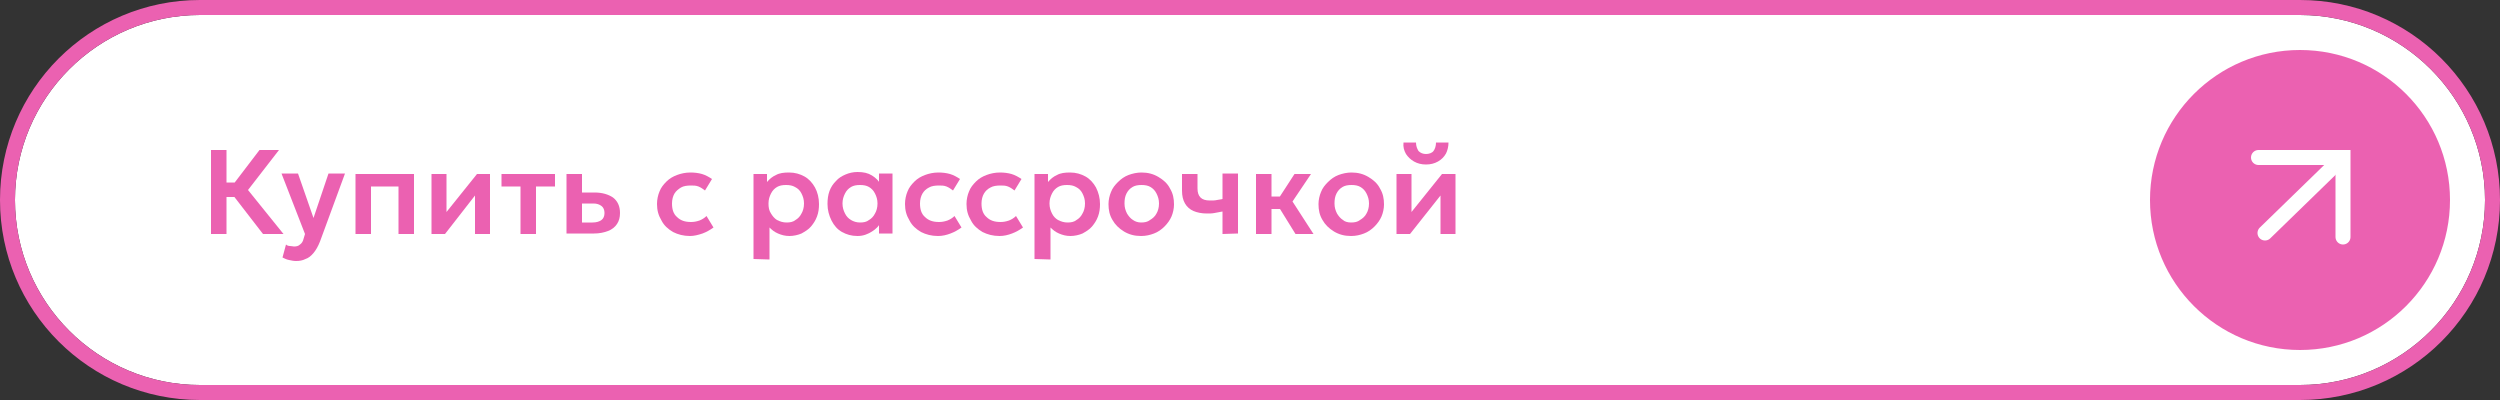
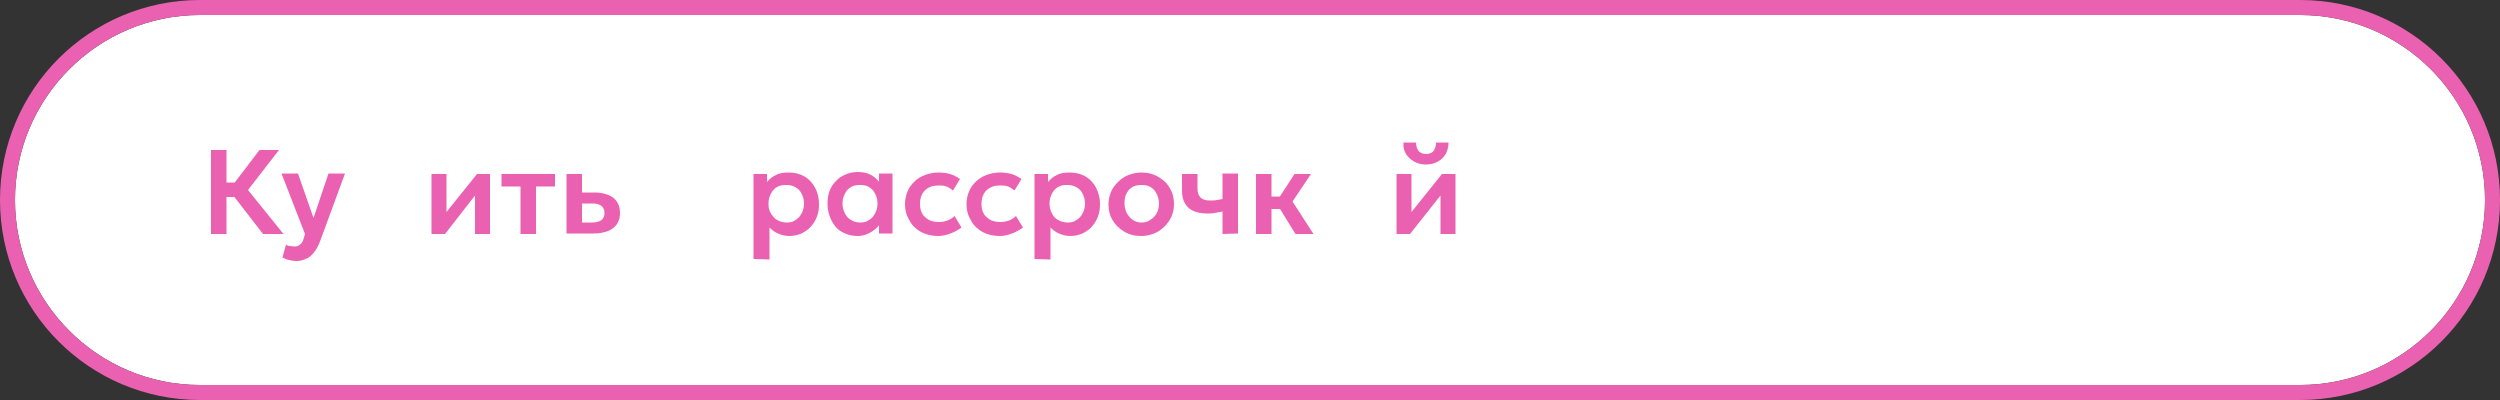
<svg xmlns="http://www.w3.org/2000/svg" id="Слой_1" x="0px" y="0px" viewBox="0 0 500 80" style="enable-background:new 0 0 500 80;" xml:space="preserve">
  <rect x="0" y="0" width="500" height="80" fill="#333333" stroke="none" />
  <style type="text/css"> .st0{fill:#FFFFFF;} .st1{fill:#EB61B1;} .st2{fill:none;stroke:#FFFFFF;stroke-width:3;stroke-linecap:round;stroke-linejoin:round;} .st3{fill:none;stroke:#FFFFFF;stroke-width:3;stroke-linecap:round;} .st4{enable-background:new ;} </style>
  <path class="st0" d="M460,3c20.4,0,37,16.6,37,37s-16.6,37-37,37H40C19.6,77,3,60.4,3,40S19.6,3,40,3H460" />
  <g>
    <g>
      <path class="st1" d="M460,3c20.4,0,37,16.6,37,37s-16.6,37-37,37H40C19.6,77,3,60.4,3,40S19.6,3,40,3H460 M460,0H40 C17.9,0,0,17.9,0,40l0,0c0,22.1,17.9,40,40,40h420c22.1,0,40-17.9,40-40l0,0C500,17.9,482.1,0,460,0L460,0z" />
    </g>
    <g>
-       <circle class="st1" cx="460" cy="40" r="30" />
      <g>
        <path class="st2" d="M453,46.6l14.2-13.8" />
        <path class="st3" d="M451.7,31.5h16.9v15.9" />
      </g>
    </g>
    <g class="st4">
      <path class="st1" d="M42.2,46.8V30h3.1v6.5h3.1v2.9h-3.1v7.4C45.3,46.8,42.2,46.8,42.2,46.8z M52.6,46.8L45.8,38l6.1-8h3.9l-6.2,8 l7.1,8.8H52.6z" />
      <path class="st1" d="M59.2,52.2c-0.5,0-0.9-0.1-1.4-0.2c-0.5-0.1-0.9-0.3-1.3-0.5l0.7-2.6c0.2,0.2,0.5,0.3,0.8,0.3 s0.6,0.1,0.8,0.1c0.5,0,0.9-0.1,1.2-0.4c0.3-0.2,0.6-0.6,0.7-1.1l0.3-1l-4.7-12.1h3.3l3.1,8.9l3-8.9H69l-5,13.6 c-0.4,1-0.8,1.7-1.3,2.3s-1,1-1.6,1.2C60.5,52.1,59.9,52.2,59.2,52.2z" />
-       <path class="st1" d="M71.1,46.8v-12h11.7v12h-3.1v-9.5h-5.5v9.5H71.1z" />
      <path class="st1" d="M86.3,46.8v-12h3v7.6l6.1-7.6H98v12h-3v-7.7l-6,7.7H86.3z" />
      <path class="st1" d="M104.1,46.8v-9.5h-3.8v-2.5H111v2.5h-3.8v9.5H104.1z" />
      <path class="st1" d="M113.3,46.8v-12h3.1v9.7h2.1c0.8,0,1.4-0.2,1.8-0.5s0.6-0.8,0.6-1.4c0-0.6-0.2-1.1-0.6-1.4 c-0.4-0.3-0.9-0.5-1.6-0.5H116v-2.2h2.9c1.6,0,2.8,0.4,3.7,1c0.9,0.7,1.4,1.7,1.4,3.1c0,0.9-0.2,1.6-0.6,2.2s-1,1.1-1.8,1.4 s-1.7,0.5-2.8,0.5h-5.5V46.8z" />
-       <path class="st1" d="M138,47.2c-1.3,0-2.4-0.3-3.4-0.8c-1-0.6-1.8-1.3-2.3-2.3c-0.6-1-0.9-2-0.9-3.3c0-0.9,0.2-1.8,0.5-2.5 c0.3-0.8,0.8-1.4,1.4-2c0.6-0.6,1.3-1,2.1-1.3s1.7-0.5,2.7-0.5c0.8,0,1.6,0.1,2.3,0.3s1.4,0.6,2,1l-1.4,2.3 c-0.4-0.3-0.8-0.6-1.3-0.8s-1-0.2-1.5-0.2c-0.8,0-1.5,0.1-2,0.4s-1,0.7-1.3,1.2s-0.5,1.2-0.5,2c0,1.2,0.3,2.1,1,2.7 c0.7,0.7,1.6,1,2.8,1c0.6,0,1.1-0.1,1.7-0.3c0.5-0.2,1-0.5,1.4-0.9l1.4,2.3c-0.7,0.5-1.4,0.9-2.2,1.2 C139.6,47,138.8,47.2,138,47.2z" />
      <path class="st1" d="M150.7,51.8v-17h2.7v1.6c0.5-0.6,1.1-1.1,1.8-1.4c0.7-0.4,1.6-0.5,2.6-0.5c1.2,0,2.2,0.3,3.1,0.8 c0.9,0.5,1.6,1.3,2.1,2.2s0.8,2.1,0.8,3.3c0,0.9-0.1,1.7-0.4,2.5c-0.3,0.8-0.7,1.4-1.2,2s-1.2,1-1.9,1.4c-0.7,0.3-1.6,0.5-2.4,0.5 c-0.9,0-1.6-0.2-2.3-0.5s-1.2-0.7-1.7-1.2v6.4L150.7,51.8L150.7,51.8z M157.3,44.5c0.7,0,1.3-0.1,1.8-0.5c0.5-0.3,0.9-0.7,1.2-1.3 c0.3-0.5,0.5-1.2,0.5-2s-0.2-1.4-0.5-2s-0.7-1-1.3-1.3c-0.5-0.3-1.1-0.4-1.8-0.4s-1.3,0.1-1.8,0.4s-0.9,0.7-1.2,1.3 s-0.5,1.2-0.5,2s0.1,1.4,0.5,2c0.3,0.5,0.7,1,1.2,1.3C156,44.3,156.6,44.5,157.3,44.5z" />
      <path class="st1" d="M171.5,47.2c-1.2,0-2.2-0.3-3.1-0.8c-0.9-0.5-1.6-1.3-2.1-2.3s-0.8-2.1-0.8-3.3c0-0.9,0.1-1.8,0.4-2.6 c0.3-0.8,0.7-1.4,1.3-2c0.5-0.6,1.2-1,1.9-1.3s1.5-0.5,2.4-0.5c1.2,0,2.1,0.2,2.9,0.7s1.4,1.1,1.8,1.9l-0.4,0.7v-3h2.7v12h-2.7v-3 l0.4,0.7c-0.4,0.8-1,1.4-1.8,1.9S172.7,47.2,171.5,47.2z M172,44.5c0.7,0,1.3-0.1,1.8-0.5c0.5-0.3,0.9-0.7,1.2-1.3 c0.3-0.5,0.5-1.2,0.5-2s-0.2-1.4-0.5-2s-0.7-1-1.2-1.3S172.7,37,172,37s-1.3,0.1-1.8,0.4c-0.5,0.3-0.9,0.7-1.2,1.3s-0.5,1.2-0.5,2 s0.2,1.4,0.5,2s0.7,1,1.2,1.3S171.3,44.5,172,44.5z" />
      <path class="st1" d="M187.6,47.2c-1.3,0-2.4-0.3-3.4-0.8c-1-0.6-1.8-1.3-2.3-2.3c-0.6-1-0.9-2-0.9-3.3c0-0.9,0.2-1.8,0.5-2.5 c0.3-0.8,0.8-1.4,1.4-2c0.6-0.6,1.3-1,2.1-1.3s1.7-0.5,2.7-0.5c0.8,0,1.6,0.1,2.3,0.3s1.4,0.6,2,1l-1.4,2.3 c-0.4-0.3-0.8-0.6-1.3-0.8s-1-0.2-1.5-0.2c-0.8,0-1.5,0.1-2,0.4c-0.6,0.3-1,0.7-1.3,1.2s-0.5,1.2-0.5,2c0,1.2,0.3,2.1,1,2.7 c0.7,0.7,1.6,1,2.8,1c0.6,0,1.1-0.1,1.7-0.3c0.5-0.2,1-0.5,1.4-0.9l1.4,2.3c-0.7,0.5-1.4,0.9-2.2,1.2 C189.3,47,188.5,47.2,187.6,47.2z" />
      <path class="st1" d="M199.9,47.2c-1.3,0-2.4-0.3-3.4-0.8c-1-0.6-1.8-1.3-2.3-2.3c-0.6-1-0.9-2-0.9-3.3c0-0.9,0.2-1.8,0.5-2.5 c0.3-0.8,0.8-1.4,1.4-2c0.6-0.6,1.3-1,2.1-1.3s1.7-0.5,2.7-0.5c0.8,0,1.6,0.1,2.3,0.3s1.4,0.6,2,1l-1.4,2.3 c-0.4-0.3-0.8-0.6-1.3-0.8s-1-0.2-1.5-0.2c-0.8,0-1.5,0.1-2,0.4c-0.6,0.3-1,0.7-1.3,1.2s-0.5,1.2-0.5,2c0,1.2,0.3,2.1,1,2.7 c0.7,0.7,1.6,1,2.8,1c0.6,0,1.1-0.1,1.7-0.3c0.5-0.2,1-0.5,1.4-0.9l1.4,2.3c-0.7,0.5-1.4,0.9-2.2,1.2 C201.6,47,200.8,47.2,199.9,47.2z" />
      <path class="st1" d="M206.9,51.8v-17h2.7v1.6c0.5-0.6,1.1-1.1,1.8-1.4c0.7-0.4,1.6-0.5,2.6-0.5c1.2,0,2.2,0.3,3.1,0.8 s1.6,1.3,2.1,2.2c0.5,1,0.8,2.1,0.8,3.3c0,0.9-0.1,1.7-0.4,2.5c-0.3,0.8-0.7,1.4-1.2,2s-1.2,1-1.9,1.4c-0.7,0.3-1.6,0.5-2.4,0.5 c-0.9,0-1.6-0.2-2.3-0.5s-1.2-0.7-1.7-1.2v6.4L206.9,51.8L206.9,51.8z M213.5,44.5c0.7,0,1.3-0.1,1.8-0.5c0.5-0.3,0.9-0.7,1.2-1.3 c0.3-0.5,0.5-1.2,0.5-2s-0.2-1.4-0.5-2s-0.7-1-1.3-1.3c-0.5-0.3-1.1-0.4-1.8-0.4s-1.3,0.1-1.8,0.4s-0.9,0.7-1.2,1.3 s-0.5,1.2-0.5,2s0.2,1.4,0.5,2s0.7,1,1.2,1.3C212.2,44.3,212.8,44.5,213.5,44.5z" />
      <path class="st1" d="M228.2,47.2c-1.3,0-2.4-0.3-3.4-0.9s-1.8-1.4-2.3-2.3c-0.6-1-0.8-2-0.8-3.2c0-0.8,0.2-1.7,0.5-2.4 c0.3-0.8,0.8-1.4,1.4-2s1.3-1.1,2.1-1.4c0.8-0.3,1.7-0.5,2.6-0.5c1.3,0,2.4,0.3,3.4,0.9s1.8,1.3,2.3,2.3c0.6,1,0.8,2,0.8,3.2 c0,0.8-0.2,1.7-0.5,2.4s-0.8,1.4-1.4,2s-1.3,1.1-2.1,1.4S229.2,47.2,228.2,47.2z M228.2,44.5c0.7,0,1.3-0.1,1.8-0.5 c0.5-0.3,1-0.7,1.3-1.3c0.3-0.5,0.5-1.2,0.5-2s-0.2-1.4-0.5-2s-0.7-1-1.2-1.3S229,37,228.3,37s-1.3,0.1-1.8,0.4s-0.9,0.7-1.2,1.3 s-0.4,1.2-0.4,2s0.2,1.4,0.5,2c0.3,0.5,0.7,1,1.2,1.3C227,44.3,227.6,44.5,228.2,44.5z" />
      <path class="st1" d="M244.5,46.8v-4.5c-0.6,0.1-1.1,0.2-1.6,0.3s-1,0.1-1.5,0.1c-1.1,0-2-0.2-2.7-0.5s-1.3-0.8-1.7-1.5 s-0.6-1.5-0.6-2.6v-3.3h3.1v2.9c0,0.8,0.2,1.4,0.6,1.8s1,0.6,1.9,0.6c0.5,0,1,0,1.4-0.1s0.8-0.1,1.1-0.2v-5.1h3.1v12L244.5,46.8 L244.5,46.8z" />
      <path class="st1" d="M251.2,46.8v-12h3.1v4.5h3.6v2.5h-3.6v5H251.2z M259.1,46.8l-3.9-6.3l3.7-5.7h3.3l-3.7,5.5l4.2,6.5H259.1z" />
-       <path class="st1" d="M270.2,47.2c-1.3,0-2.4-0.3-3.4-0.9s-1.8-1.4-2.3-2.3c-0.6-1-0.8-2-0.8-3.2c0-0.8,0.2-1.7,0.5-2.4 c0.3-0.8,0.8-1.4,1.4-2s1.3-1.1,2.1-1.4c0.8-0.3,1.7-0.5,2.6-0.5c1.3,0,2.4,0.3,3.4,0.9s1.8,1.3,2.3,2.3c0.6,1,0.8,2,0.8,3.2 c0,0.8-0.2,1.7-0.5,2.4s-0.8,1.4-1.4,2s-1.3,1.1-2.1,1.4S271.2,47.2,270.2,47.2z M270.2,44.5c0.7,0,1.3-0.1,1.8-0.5 c0.5-0.3,1-0.7,1.3-1.3c0.3-0.5,0.5-1.2,0.5-2s-0.2-1.4-0.5-2s-0.7-1-1.2-1.3S271,37,270.3,37s-1.3,0.1-1.8,0.4s-0.9,0.7-1.2,1.3 c-0.3,0.6-0.4,1.2-0.4,2s0.2,1.4,0.5,2c0.3,0.5,0.7,1,1.2,1.3C268.9,44.3,269.5,44.5,270.2,44.5z" />
      <path class="st1" d="M279.3,46.8v-12h3v7.6l6.1-7.6h2.7v12h-3v-7.7l-6.1,7.7H279.3z M285.2,32.9c-0.9,0-1.7-0.2-2.4-0.6 c-0.7-0.4-1.2-0.9-1.6-1.5c-0.4-0.7-0.6-1.4-0.5-2.3h2.5c0,0.7,0.2,1.2,0.5,1.7c0.4,0.4,0.9,0.6,1.5,0.6s1.2-0.2,1.5-0.6 s0.5-1,0.5-1.7h2.5c0,0.8-0.2,1.6-0.5,2.2c-0.4,0.7-0.9,1.2-1.6,1.6C286.9,32.7,286.1,32.9,285.2,32.9z" />
    </g>
  </g>
</svg>